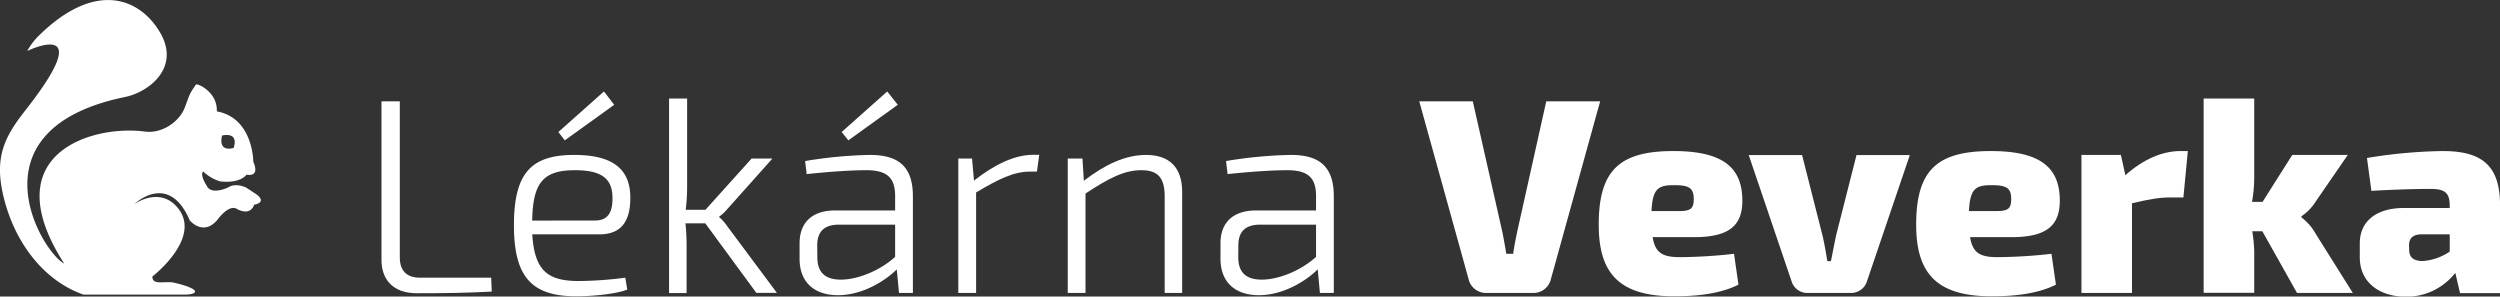
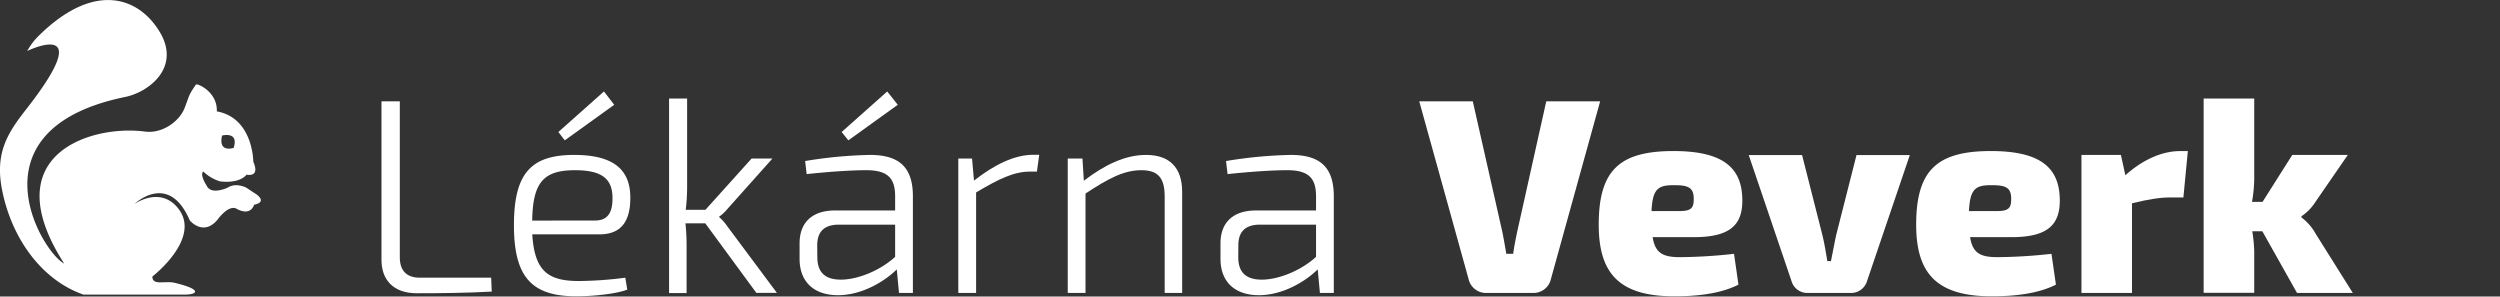
<svg xmlns="http://www.w3.org/2000/svg" id="e6d4f8ca-86f8-4d0e-9dba-eb4c56706252" data-name="Layer 1" width="280.04mm" height="33.22mm" viewBox="0 0 793.82 94.16">
  <rect x="0" y="0" width="793.82" height="94.16" fill="#333333" stroke="none" />
  <path d="M26,80.36c3.13,15.81,12.86,28.75,25.84,33.27H84.09c3.74,0,5.84-1.56-3.27-3.74-3.09-.74-7.09,1-7.09-2,0,0,16-12.31,8-21.87C76,79.13,68,84.89,68,84.89s10.88-10.52,17.61,5.19c0,0,4.26,5.17,8.79-.22,0,0,3.53-5,6.14-3.45,0,0,4.15,2.54,5.5-1.32,0,0,4.25-.62.76-3.28l-3.32-2.18s-3.25-1.65-5.76,0c0,0-5.37,2.59-6.77-.64,0,0-2.23-3.31-1.08-4.46a13.43,13.43,0,0,0,5.34,3.14s5.88.94,8.44-2.13c0,0,4.4,1.07,2.13-4.09,0,0,0-13.91-11.59-16,.28-6.21-6.27-9-6.62-8.52-2.45,3.52-2,3.35-3.62,7.49s-7,8.19-12.61,7.44c-16.88-2.24-48,7.15-25.6,41.93C38.44,100,15.44,61.06,65.08,50.88,72.64,49.33,83,41.43,75.93,30,69.39,19.3,55.3,13.84,37.35,31.74A20.56,20.56,0,0,0,34,36.27s22.63-11,.07,18C28,62,23.63,68.31,26,80.36ZM95.86,63.13s5.42-1.45,3.68,3.92C99.54,67.05,94.55,68.74,95.86,63.13Z" transform="translate(-25.35 -20.09)" style="fill:#fff" />
  <path d="M152.3,101.82c0,4.24,2.2,6.44,6.35,6.44h22.66l.18,4.41c-7.76.44-15.88.53-23.81.53-7.67,0-11.2-4.5-11.2-10.58V52.26h5.82Z" transform="translate(-25.35 -20.09)" style="fill:#fff" />
  <path d="M194.36,94.5c.71,11.65,5,14.82,14.82,14.82a121.36,121.36,0,0,0,14.73-1.06l.61,3.79c-3.61,1.42-11.29,2.12-16.13,2.12-14.29,0-19.85-6.17-19.85-22.58,0-16.66,5.56-22.31,19.14-22.31,12.26,0,17.72,4.5,17.81,13.32.09,7.67-2.82,11.9-9.79,11.9Zm20-4.4c4.41,0,5.56-3.18,5.47-7.41-.09-6-3.62-8.56-11.91-8.56-10,0-13.4,3.88-13.58,16ZM202.65,62l14.47-12.87,3.26,4.23-15.7,11.29Z" transform="translate(-25.35 -20.09)" style="fill:#fff" />
  <path d="M243,91a65.4,65.4,0,0,1,.36,7.14v15h-5.56V51.38h5.73v28a61.55,61.55,0,0,1-.44,7.32h6.26L264,70.43h6.61l-14.28,16a13.6,13.6,0,0,1-2.65,2.47V89a15.2,15.2,0,0,1,2.65,3l15.7,21.07h-6.53L249.3,91Z" transform="translate(-25.35 -20.09)" style="fill:#fff" />
  <path d="M281,71.22a140.67,140.67,0,0,1,20.55-1.94c8.73,0,13.67,3.35,13.67,13.14v30.69h-4.41l-.71-7.49c-3.52,3.52-10.75,8.2-18.69,8.2-7.41,0-12.17-4.06-12.17-11.55V97.33c0-6.62,4.05-10.41,11.2-10.41h19.14v-4.5c0-5.38-2-8.29-9.09-8.29-5.11,0-12.43.53-19,1.24Zm3.88,30.52c0,4.85,2.47,7.14,7.5,7.14s12.17-2.65,17.2-7.23V91.42H291.28c-4.5.17-6.44,2.47-6.44,6.61ZM292.6,62l14.47-12.87,3.35,4.23-15.7,11.29Z" transform="translate(-25.35 -20.09)" style="fill:#fff" />
  <path d="M354.6,74.57h-2.12c-5.29,0-10.05,2.38-17.19,6.62v31.92h-5.65V70.43H334l.62,7c6.53-5.11,12.88-8.2,18.87-8.2h1.85Z" transform="translate(-25.35 -20.09)" style="fill:#fff" />
  <path d="M369.5,77.48c6.79-5.2,13.23-8.2,19.76-8.2,7.49,0,11.46,4.06,11.46,11.73v32.1h-5.55V82.51c0-6.08-2.21-8.38-7.41-8.38-5.56,0-10.5,2.65-17.73,7.41v31.57h-5.64V70.43h4.67Z" transform="translate(-25.35 -20.09)" style="fill:#fff" />
  <path d="M414.65,71.22a140.67,140.67,0,0,1,20.55-1.94c8.73,0,13.67,3.35,13.67,13.14v30.69h-4.41l-.7-7.49c-3.53,3.52-10.76,8.2-18.7,8.2-7.41,0-12.17-4.06-12.17-11.55V97.33c0-6.62,4.06-10.41,11.2-10.41h19.14v-4.5c0-5.38-2-8.29-9.09-8.29-5.11,0-12.43.53-19,1.24Zm3.88,30.52c0,4.85,2.47,7.14,7.5,7.14s12.17-2.65,17.2-7.23V91.42H425c-4.5.17-6.44,2.47-6.44,6.61Z" transform="translate(-25.35 -20.09)" style="fill:#fff" />
  <path d="M517.83,108.61a5.69,5.69,0,0,1-5.73,4.5H497.37a5.69,5.69,0,0,1-5.73-4.5L476,52.26h17L502.4,93.8c.44,2.2.88,4.67,1.24,6.88h2.2c.26-2.21.79-4.68,1.23-6.88l9.26-41.54h17.11Z" transform="translate(-25.35 -20.09)" style="fill:#fff" />
  <path d="M550.11,95.39c.8,4.94,3.09,6.35,8.64,6.35a162.31,162.31,0,0,0,17.2-1.06l1.41,9.79c-5.73,2.91-13.23,3.7-20.37,3.7-17.55,0-24-7.32-24-22.75,0-17.29,6.62-23.37,23.73-23.37,15.78,0,21.78,5.29,21.87,15.52.09,8-4,11.82-15.35,11.82Zm8.64-8.29c3.8,0,4.41-1.15,4.41-3.88,0-3.44-1.58-4.33-6-4.33-5.38-.08-7.06,1.15-7.41,8.21Z" transform="translate(-25.35 -20.09)" style="fill:#fff" />
  <path d="M618.19,109.32a5.28,5.28,0,0,1-5.11,3.79H599.32a5.23,5.23,0,0,1-5.12-3.79l-13.58-40h16.94L604.08,95c.62,2.64,1.06,5.38,1.5,8h1.15c.53-2.64,1.06-5.38,1.59-8l6.52-25.67h16.93Z" transform="translate(-25.35 -20.09)" style="fill:#fff" />
  <path d="M650.91,95.39c.79,4.94,3.09,6.35,8.64,6.35a162.31,162.31,0,0,0,17.2-1.06l1.41,9.79c-5.73,2.91-13.23,3.7-20.37,3.7-17.55,0-24-7.32-24-22.75,0-17.29,6.62-23.37,23.72-23.37,15.79,0,21.79,5.29,21.88,15.52.08,8-4,11.82-15.35,11.82Zm8.64-8.29c3.8,0,4.41-1.15,4.41-3.88,0-3.44-1.58-4.33-6-4.33-5.38-.08-7.06,1.15-7.41,8.21Z" transform="translate(-25.35 -20.09)" style="fill:#fff" />
  <path d="M718.64,82.78h-4.23c-3.18,0-6.62.53-12.09,1.85v28.48H686.27V69.28H698.8l1.41,6.44c5.73-5.11,11.81-7.67,17.46-7.67h2.38Z" transform="translate(-25.35 -20.09)" style="fill:#fff" />
  <path d="M740.51,93.53a45.58,45.58,0,0,1,.62,6.53v13H725.07V51.38h16.06V75.9a43.87,43.87,0,0,1-.71,8.29h3.35l9.44-14.91h17.63L760.7,84a15.75,15.75,0,0,1-4.58,4.76v.36a16.55,16.55,0,0,1,4.58,5.29l11.73,18.69H754.71l-11-19.58Z" transform="translate(-25.35 -20.09)" style="fill:#fff" />
-   <path d="M776.93,70.25a159.11,159.11,0,0,1,24-2.2c11.81,0,18.25,4,18.25,17.11v28h-12.7l-1.5-6.44a19.72,19.72,0,0,1-15.61,7.59c-8.2,0-14.72-4.32-14.72-12.52V97.33c0-7,5.29-11.2,14-11.2h14.55V85.07c-.09-3.7-1.5-5-6.09-5-4.41,0-11.46.18-18.78.62Zm13.4,29.19c0,2.3,1.33,3.53,4.32,3.53a17.32,17.32,0,0,0,8.56-3V94.5H794c-2.65.09-3.71,1.42-3.71,3.44Z" transform="translate(-25.35 -20.09)" style="fill:#fff" />
</svg>